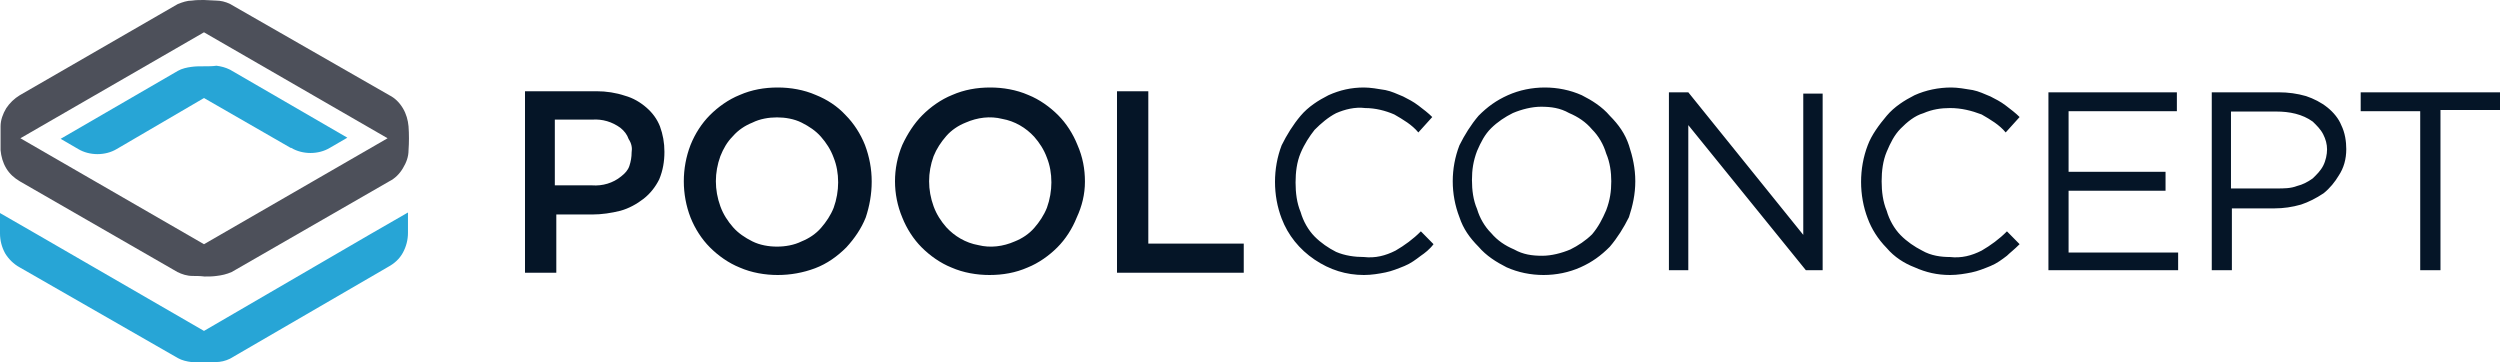
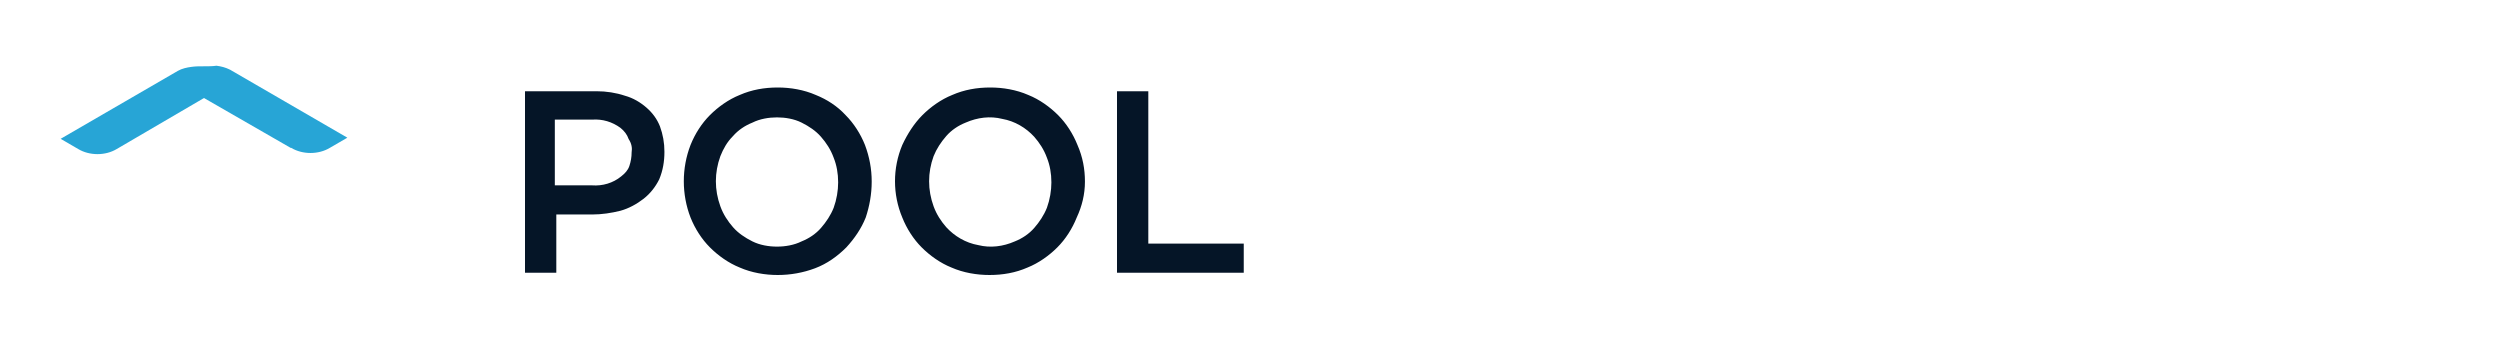
<svg xmlns="http://www.w3.org/2000/svg" width="400px" height="58px" viewBox="0 0 400 58">
  <title>154F23F6-9176-40A4-BB02-AFD406CB417D</title>
  <g id="Page-1" stroke="none" stroke-width="1" fill="none" fill-rule="evenodd">
    <g id="Sobre-nosotros" transform="translate(-221, -1094)">
      <g id="logo-Pool-Concept" transform="translate(221, 1094)">
        <g id="POOL-Concept-Type-Copy" transform="translate(84, 14)" fill="#051527">
          <path d="M22.308,10.279 C22.308,8.845 22.07,7.53 21.592,6.215 C21.115,5.02 20.399,4.064 19.445,3.227 C18.491,2.39 17.298,1.673 15.985,1.315 C14.554,0.837 13.003,0.598 11.452,0.598 L0,0.598 L0,29.641 L5.01,29.641 L5.01,20.319 L10.737,20.319 C12.287,20.319 13.838,20.08 15.27,19.721 C16.582,19.363 17.894,18.645 18.968,17.809 C20.041,16.972 20.877,15.896 21.473,14.701 C22.07,13.267 22.308,11.833 22.308,10.279 L22.308,10.279 Z M17.059,10.398 C17.059,11.116 16.94,11.833 16.701,12.55 C16.463,13.267 15.985,13.745 15.389,14.223 C14.077,15.299 12.407,15.777 10.737,15.657 L4.772,15.657 L4.772,5.139 L10.737,5.139 C12.407,5.02 13.957,5.498 15.27,6.454 C15.866,6.932 16.343,7.53 16.582,8.247 C17.059,8.964 17.178,9.681 17.059,10.398 L17.059,10.398 Z M55.472,15.06 C55.472,13.028 55.114,11.116 54.398,9.203 C53.683,7.41 52.609,5.737 51.297,4.422 C49.984,2.988 48.314,1.912 46.525,1.195 C44.616,0.359 42.469,0 40.441,0 C38.294,0 36.266,0.359 34.357,1.195 C32.567,1.912 30.897,3.108 29.585,4.422 C28.273,5.737 27.199,7.41 26.483,9.203 C25.052,12.908 25.052,17.092 26.483,20.797 C27.199,22.59 28.273,24.263 29.585,25.578 C30.897,26.892 32.567,28.088 34.357,28.805 C36.266,29.641 38.413,30 40.441,30 C42.469,30 44.497,29.641 46.406,28.924 C48.314,28.207 49.984,27.012 51.416,25.578 C52.728,24.143 53.802,22.59 54.518,20.797 C55.114,19.004 55.472,17.092 55.472,15.06 Z M50.104,15.179 C50.104,16.494 49.865,17.928 49.388,19.243 C48.911,20.438 48.195,21.514 47.36,22.47 C46.525,23.426 45.451,24.143 44.258,24.622 C43.065,25.219 41.634,25.458 40.322,25.458 C39.009,25.458 37.578,25.219 36.385,24.622 C35.192,24.024 34.118,23.307 33.283,22.351 C32.448,21.394 31.732,20.319 31.255,19.004 C30.301,16.375 30.301,13.625 31.255,10.996 C31.732,9.801 32.329,8.725 33.283,7.769 C34.118,6.813 35.192,6.096 36.385,5.618 C37.578,5.02 39.009,4.781 40.322,4.781 C41.634,4.781 43.065,5.02 44.258,5.618 C45.451,6.215 46.525,6.932 47.36,7.888 C48.195,8.845 48.911,9.92 49.388,11.235 C49.865,12.43 50.104,13.745 50.104,15.179 L50.104,15.179 Z M89.59,15.06 C89.59,13.028 89.232,11.116 88.397,9.203 C87.682,7.41 86.608,5.737 85.296,4.422 C83.983,3.108 82.313,1.912 80.524,1.195 C78.615,0.359 76.468,0 74.44,0 C72.293,0 70.265,0.359 68.356,1.195 C66.566,1.912 64.896,3.108 63.584,4.422 C62.272,5.737 61.198,7.41 60.363,9.203 C58.812,12.908 58.812,17.092 60.363,20.797 C61.079,22.59 62.152,24.263 63.465,25.578 C64.777,26.892 66.447,28.088 68.237,28.805 C70.145,29.641 72.293,30 74.321,30 C76.468,30 78.496,29.641 80.405,28.805 C82.194,28.088 83.864,26.892 85.176,25.578 C86.489,24.263 87.562,22.59 88.278,20.797 C89.113,19.004 89.59,17.092 89.59,15.06 L89.59,15.06 Z M84.222,15.179 C84.222,16.494 83.983,17.928 83.506,19.243 C83.029,20.438 82.313,21.514 81.478,22.47 C80.643,23.426 79.57,24.143 78.377,24.622 C76.468,25.458 74.44,25.697 72.531,25.219 C70.503,24.861 68.714,23.785 67.401,22.351 C66.566,21.394 65.851,20.319 65.373,19.004 C64.419,16.375 64.419,13.625 65.373,10.996 C65.851,9.801 66.566,8.725 67.401,7.769 C68.237,6.813 69.31,6.096 70.503,5.618 C72.412,4.781 74.44,4.542 76.349,5.02 C78.377,5.378 80.166,6.454 81.478,7.888 C82.313,8.845 83.029,9.92 83.506,11.235 C83.983,12.43 84.222,13.745 84.222,15.179 Z M94.72,29.641 L115,29.641 L115,24.98 L99.73,24.98 L99.73,0.598 L94.72,0.598 L94.72,29.641 Z" id="Shape" />
-           <path d="M145.365,25.068 L143.34,23.014 C142.125,24.247 140.707,25.274 139.289,26.096 C137.669,26.918 136.049,27.329 134.227,27.123 C132.809,27.123 131.189,26.918 129.771,26.301 C128.556,25.685 127.341,24.863 126.329,23.836 C125.316,22.808 124.506,21.37 124.101,19.932 C123.493,18.493 123.291,16.849 123.291,15.205 C123.291,13.562 123.493,11.918 124.101,10.479 C124.708,9.041 125.518,7.808 126.329,6.781 C127.341,5.753 128.556,4.726 129.771,4.11 C131.189,3.493 132.809,3.082 134.429,3.288 C136.049,3.288 137.669,3.699 139.087,4.315 C140.504,5.137 141.922,5.959 142.935,7.192 L145.162,4.726 C144.555,4.11 143.745,3.493 142.935,2.877 C142.125,2.26 141.314,1.849 140.504,1.438 C139.492,1.027 138.682,0.616 137.669,0.411 C136.454,0.205 135.239,0 134.227,0 C132.201,0 130.379,0.411 128.556,1.233 C126.936,2.055 125.316,3.082 124.101,4.521 C122.886,5.959 121.873,7.603 121.063,9.247 C119.646,12.945 119.646,17.26 121.063,20.959 C122.076,23.63 123.898,25.89 126.329,27.534 C128.759,29.178 131.391,30 134.227,30 C135.442,30 136.657,29.795 137.669,29.589 C138.682,29.384 139.694,28.973 140.707,28.562 C141.719,28.151 142.53,27.534 143.34,26.918 C143.947,26.507 144.757,25.89 145.365,25.068 Z M177.647,15 C177.647,12.945 177.239,11.096 176.628,9.247 C176.016,7.397 174.996,5.959 173.569,4.521 C172.346,3.082 170.715,2.055 169.084,1.233 C167.248,0.411 165.21,0 163.171,0 C161.132,0 159.093,0.411 157.258,1.233 C155.423,2.055 153.995,3.082 152.568,4.521 C151.345,5.959 150.325,7.603 149.51,9.247 C148.082,12.945 148.082,17.055 149.51,20.753 C150.121,22.603 151.141,24.041 152.568,25.479 C153.791,26.918 155.423,27.945 157.054,28.767 C158.889,29.589 160.928,30 162.967,30 C165.006,30 167.045,29.589 168.88,28.767 C170.715,27.945 172.142,26.918 173.569,25.479 C174.793,24.041 175.812,22.397 176.628,20.753 C177.239,18.904 177.647,17.055 177.647,15 L177.647,15 Z M173.804,15 C173.804,16.617 173.599,18.031 172.986,19.648 C172.372,21.063 171.759,22.275 170.736,23.488 C169.714,24.498 168.487,25.306 167.26,25.913 C165.829,26.519 164.193,26.923 162.761,26.923 C161.125,26.923 159.694,26.721 158.262,25.913 C156.831,25.306 155.604,24.498 154.581,23.286 C153.559,22.275 152.741,20.86 152.332,19.446 C151.718,18.031 151.514,16.415 151.514,14.798 C151.514,13.181 151.718,11.767 152.332,10.15 C152.945,8.735 153.559,7.523 154.581,6.512 C155.604,5.502 156.831,4.694 158.058,4.087 C159.489,3.481 161.125,3.077 162.557,3.077 C164.193,3.077 165.624,3.279 167.056,4.087 C168.487,4.694 169.714,5.502 170.736,6.714 C171.759,7.725 172.577,9.14 172.986,10.554 C173.599,11.969 173.804,13.585 173.804,15 L173.804,15 Z M204.523,23.579 L186.128,0.769 L183.027,0.769 L183.027,29.231 L186.128,29.231 L186.128,6.017 L204.937,29.231 L207.624,29.231 L207.624,0.971 L204.523,0.971 L204.523,23.579 L204.523,23.579 Z M239.137,25.068 L237.112,23.014 C235.897,24.247 234.479,25.274 233.062,26.096 C231.442,26.918 229.822,27.329 227.999,27.123 C226.581,27.123 224.961,26.918 223.544,26.096 C222.329,25.479 221.114,24.658 220.101,23.63 C219.089,22.603 218.278,21.164 217.873,19.726 C217.266,18.288 217.063,16.644 217.063,15 C217.063,13.356 217.266,11.712 217.873,10.274 C218.481,8.836 219.089,7.603 220.101,6.575 C221.114,5.548 222.329,4.521 223.746,4.11 C225.164,3.493 226.581,3.288 227.999,3.288 C229.822,3.288 231.442,3.699 233.062,4.315 C234.479,5.137 235.897,5.959 236.91,7.192 L239.137,4.726 C238.53,4.11 237.72,3.493 236.91,2.877 C236.1,2.26 235.29,1.849 234.479,1.438 C233.467,1.027 232.657,0.616 231.644,0.411 C230.429,0.205 229.214,0 228.202,0 C226.176,0 224.151,0.411 222.329,1.233 C220.709,2.055 219.089,3.082 217.873,4.521 C216.658,5.959 215.443,7.603 214.836,9.247 C213.418,12.945 213.418,17.26 214.836,20.959 C215.443,22.603 216.456,24.247 217.873,25.685 C219.089,27.123 220.709,28.151 222.329,28.767 C224.151,29.589 225.974,30 227.999,30 C229.214,30 230.429,29.795 231.442,29.589 C232.454,29.384 233.467,28.973 234.479,28.562 C235.492,28.151 236.302,27.534 237.112,26.918 C237.517,26.507 238.327,25.89 239.137,25.068 Z M264.3,0.769 L243.749,0.769 L243.749,29.231 L264.502,29.231 L264.502,26.405 L246.973,26.405 L246.973,16.514 L262.487,16.514 L262.487,13.486 L246.973,13.486 L246.973,3.797 L264.3,3.797 L264.3,0.769 L264.3,0.769 Z M291.404,9.853 C291.404,8.642 291.203,7.229 290.599,6.017 C290.197,5.008 289.393,3.999 288.387,3.191 C287.381,2.384 286.174,1.779 284.968,1.375 C283.56,0.971 282.152,0.769 280.543,0.769 L269.882,0.769 L269.882,29.231 L273.101,29.231 L273.101,19.34 L279.939,19.34 C281.347,19.34 282.755,19.138 284.163,18.734 C285.37,18.331 286.577,17.725 287.783,16.918 C288.789,16.11 289.594,15.101 290.197,14.092 C291.002,12.881 291.404,11.468 291.404,9.853 L291.404,9.853 Z M288.329,9.899 C288.329,10.706 288.122,11.715 287.706,12.522 C287.291,13.329 286.668,13.934 286.044,14.54 C285.213,15.145 284.382,15.549 283.551,15.75 C282.513,16.154 281.474,16.154 280.228,16.154 L272.957,16.154 L272.957,3.846 L280.228,3.846 C282.305,3.846 284.382,4.25 286.044,5.46 C286.668,6.066 287.291,6.671 287.706,7.478 C288.122,8.285 288.329,9.092 288.329,9.899 L288.329,9.899 Z M306.476,3.595 L316,3.595 L316,0.769 L293.71,0.769 L293.71,3.797 L303.234,3.797 L303.234,29.231 L306.476,29.231 L306.476,3.595 Z" id="Shape" />
        </g>
        <g id="POOL-icon-Logo-Copy">
-           <path d="M32.638,0 C32.003,0 31.369,0 30.734,0.091 C29.918,0.091 29.193,0.363 28.467,0.635 L3.173,15.231 C2.267,15.775 1.541,16.5 0.997,17.316 C0.453,18.223 0.091,19.22 0.091,20.217 C0.091,21.487 0.091,22.756 0.091,24.025 C0.181,25.022 0.453,26.02 0.997,26.926 C1.541,27.833 2.267,28.467 3.173,29.011 L28.377,43.517 C29.102,43.88 29.918,44.152 30.825,44.152 C31.369,44.152 32.003,44.152 32.728,44.242 C33.363,44.242 33.998,44.242 34.632,44.152 C35.448,44.061 36.264,43.88 37.08,43.517 L62.284,29.011 C63.19,28.558 63.916,27.833 64.46,26.926 C65.004,26.02 65.366,25.113 65.366,24.025 C65.457,22.756 65.457,21.487 65.366,20.217 C65.275,19.22 65.004,18.223 64.46,17.316 C63.916,16.41 63.19,15.684 62.284,15.231 L36.808,0.635 C36.083,0.272 35.267,0.091 34.542,0.091 C33.907,0.091 33.272,0 32.638,0 L32.638,0 Z M32.638,39.075 L3.264,22.121 L32.638,5.168 L62.012,22.121 L32.638,39.075 Z" id="Shape" fill="#4D505A" />
          <path d="M32.638,10.607 C31.912,10.607 31.278,10.607 30.643,10.698 C29.918,10.789 29.102,10.97 28.467,11.333 L9.701,22.212 L12.511,23.844 C13.418,24.388 14.506,24.66 15.594,24.66 C16.682,24.66 17.769,24.388 18.676,23.844 L18.676,23.844 L32.638,15.684 L46.509,23.662 L46.599,23.662 C47.506,24.206 48.594,24.478 49.682,24.478 C50.77,24.478 51.858,24.206 52.764,23.662 L55.575,22.03 L36.808,11.151 C36.083,10.789 35.358,10.607 34.632,10.517 C33.998,10.607 33.363,10.607 32.638,10.607 Z" id="Path" fill="#27A5D6" />
-           <path d="M59.292,37.443 L65.275,33.998 L65.275,37.261 C65.275,38.349 65.004,39.437 64.46,40.435 C63.916,41.432 63.1,42.157 62.102,42.701 L36.808,57.388 C36.083,57.751 35.267,57.932 34.542,57.932 C33.272,58.023 31.912,58.023 30.643,57.932 C29.918,57.841 29.102,57.66 28.467,57.297 L3.173,42.792 C2.176,42.248 1.36,41.432 0.816,40.525 C0.272,39.528 0,38.44 0,37.352 L0,34.088 L5.984,37.533 L32.638,52.946 L59.292,37.443 Z" id="Path" fill="#27A5D6" />
        </g>
      </g>
    </g>
  </g>
</svg>